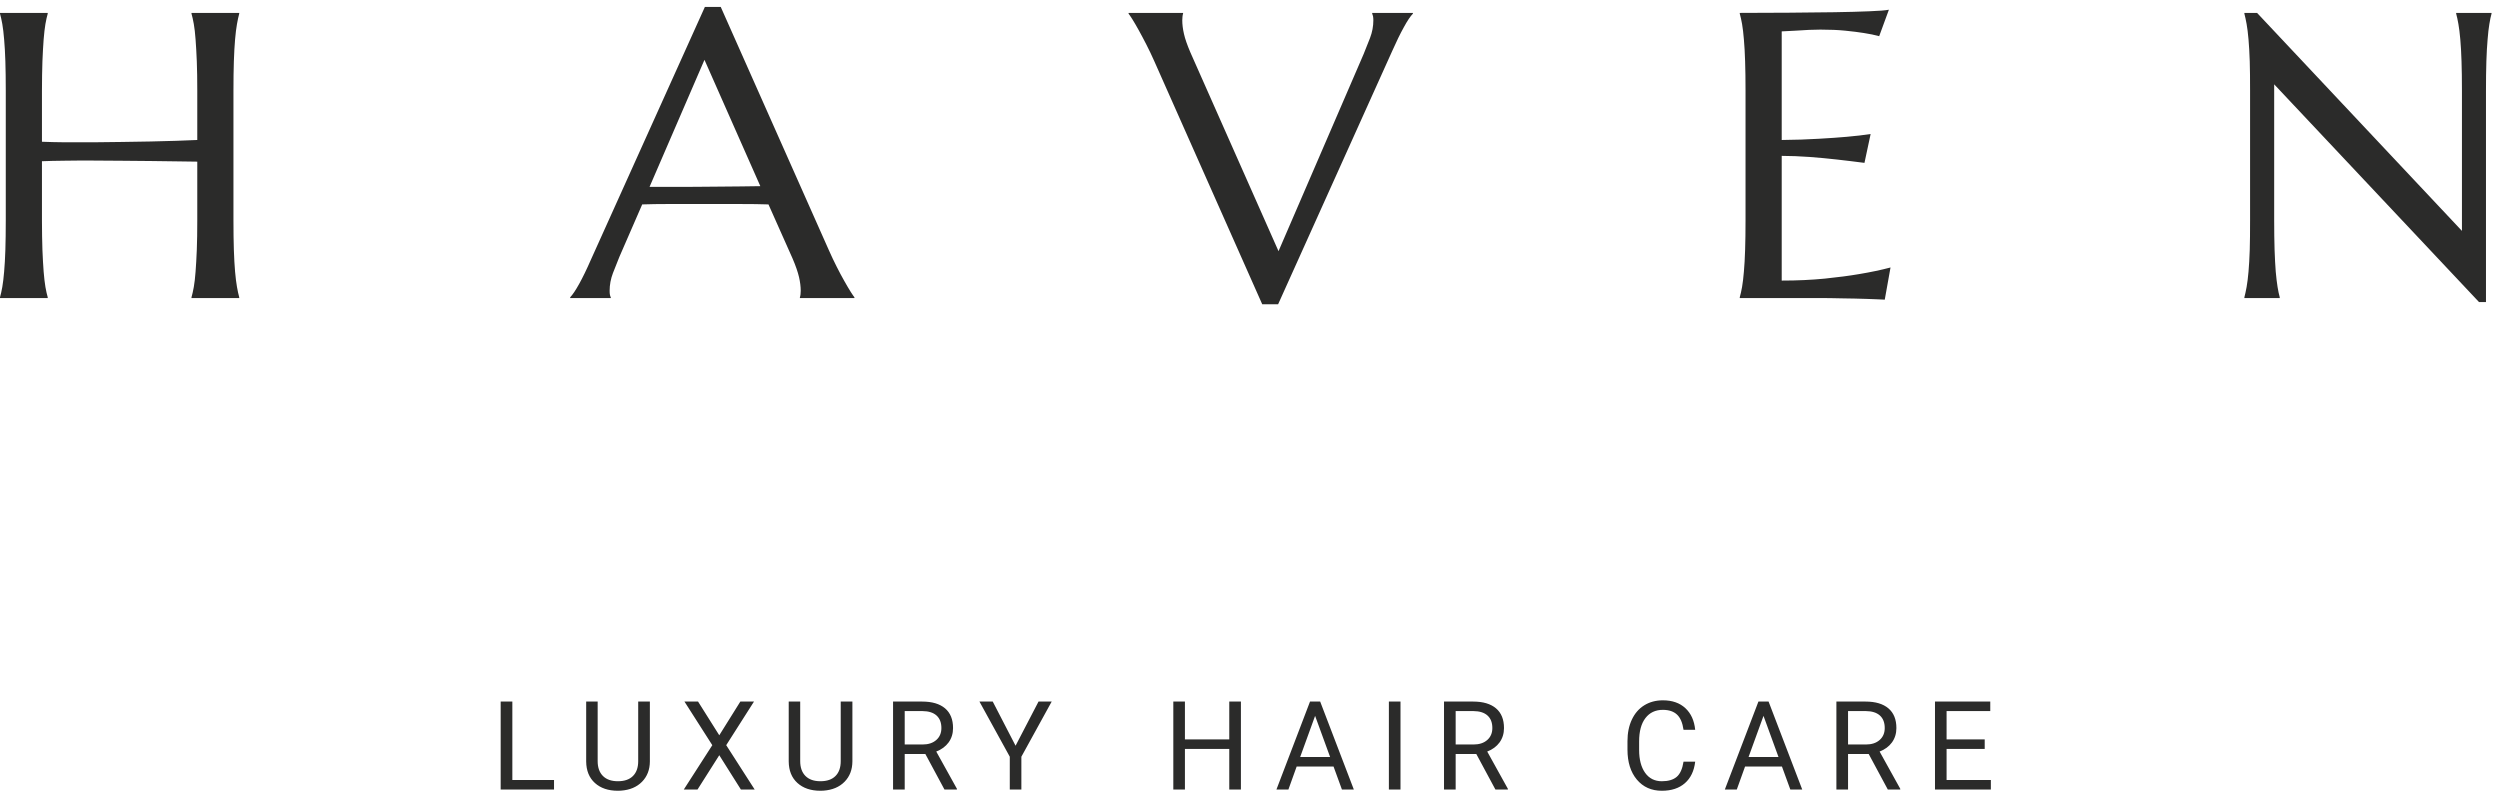
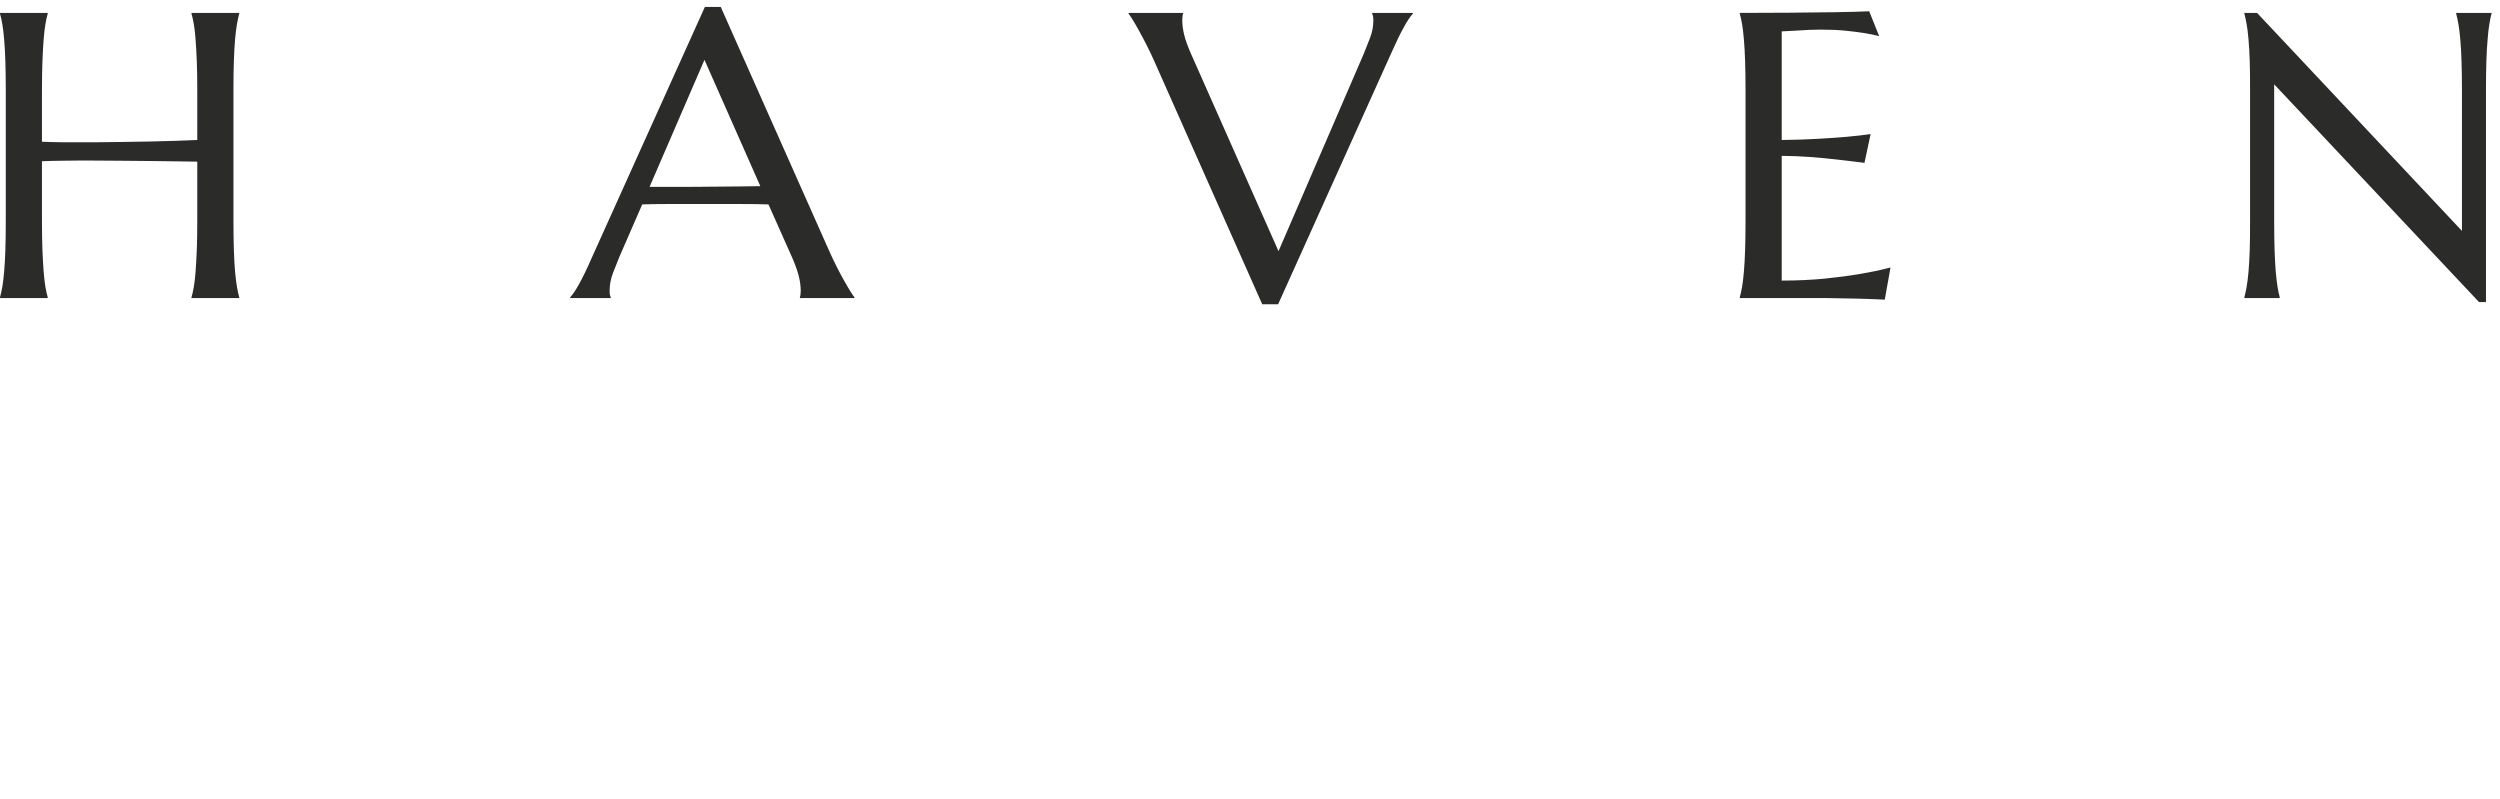
<svg xmlns="http://www.w3.org/2000/svg" width="197" height="63" viewBox="0 0 197 63" fill="none">
-   <path d="M40.373 61.464H43.657V62.215H39.453V55.283H40.373V61.464ZM51.21 55.283V59.998C51.207 60.651 51 61.186 50.592 61.602C50.184 62.019 49.632 62.252 48.933 62.303L48.691 62.312C47.932 62.312 47.327 62.107 46.877 61.698C46.425 61.288 46.198 60.724 46.191 60.006V55.282H47.096V59.975C47.096 60.477 47.233 60.867 47.509 61.145C47.785 61.423 48.179 61.561 48.691 61.561C49.207 61.561 49.604 61.423 49.879 61.147C50.154 60.871 50.29 60.482 50.29 59.98V55.282L51.21 55.283ZM56.679 57.94L58.339 55.283H59.415L57.226 58.72L59.469 62.215H58.383L56.679 59.511L54.964 62.215H53.883L56.13 58.72L53.935 55.283H55.006L56.679 57.94ZM67.169 55.283V59.998C67.165 60.651 66.96 61.186 66.552 61.602C66.144 62.019 65.591 62.252 64.893 62.303L64.65 62.312C63.892 62.312 63.287 62.107 62.837 61.698C62.385 61.288 62.158 60.724 62.151 60.006V55.282H63.056V59.975C63.056 60.477 63.193 60.867 63.469 61.145C63.745 61.423 64.139 61.561 64.65 61.561C65.167 61.561 65.564 61.423 65.838 61.147C66.113 60.871 66.249 60.482 66.249 59.98V55.282L67.169 55.283ZM72.919 59.417H71.291V62.215H70.373V55.283H72.667C73.448 55.283 74.048 55.461 74.47 55.817C74.89 56.173 75.1 56.691 75.1 57.371C75.1 57.803 74.983 58.18 74.751 58.502C74.516 58.822 74.193 59.062 73.777 59.222L75.406 62.158V62.215H74.424L72.919 59.417ZM71.291 58.666H72.696C73.15 58.666 73.51 58.549 73.778 58.313C74.047 58.078 74.182 57.762 74.182 57.369C74.182 56.94 74.053 56.61 73.798 56.381C73.543 56.152 73.174 56.037 72.691 56.033H71.291V58.666ZM80.027 58.764L81.836 55.283H82.874L80.484 59.629V62.215H79.571V59.629L77.18 55.283H78.228L80.027 58.764ZM97.784 62.215H96.866V59.017H93.372V62.215H92.457V55.283H93.372V58.266H96.866V55.283H97.784V62.215ZM105.083 60.402H102.177L101.526 62.215H100.583L103.23 55.283H104.03L106.682 62.215H105.744L105.083 60.402ZM102.454 59.651H104.812L103.63 56.41L102.454 59.651ZM110.359 62.215H109.444V55.283H110.359V62.215ZM116.334 59.417H114.706V62.215H113.788V55.283H116.083C116.864 55.283 117.464 55.461 117.885 55.817C118.305 56.173 118.515 56.691 118.515 57.371C118.515 57.803 118.398 58.18 118.166 58.502C117.931 58.822 117.608 59.062 117.193 59.222L118.821 62.158V62.215H117.839L116.334 59.417ZM114.706 58.666H116.112C116.565 58.666 116.926 58.549 117.194 58.313C117.462 58.078 117.597 57.762 117.597 57.369C117.597 56.94 117.469 56.61 117.213 56.381C116.959 56.152 116.59 56.037 116.107 56.033H114.706V58.666ZM133.581 60.018C133.496 60.751 133.226 61.317 132.769 61.715C132.314 62.113 131.709 62.312 130.954 62.312C130.135 62.312 129.478 62.019 128.984 61.432C128.492 60.843 128.245 60.057 128.245 59.072V58.406C128.245 57.761 128.359 57.194 128.59 56.705C128.82 56.215 129.145 55.84 129.568 55.578C129.99 55.317 130.48 55.185 131.034 55.185C131.771 55.185 132.361 55.39 132.805 55.801C133.25 56.212 133.508 56.781 133.581 57.509H132.662C132.584 56.955 132.412 56.555 132.147 56.308C131.88 56.059 131.51 55.936 131.034 55.936C130.45 55.936 129.992 56.152 129.661 56.584C129.329 57.015 129.163 57.63 129.163 58.427V59.098C129.163 59.852 129.321 60.45 129.634 60.896C129.95 61.339 130.388 61.562 130.954 61.562C131.461 61.562 131.851 61.447 132.123 61.217C132.393 60.988 132.574 60.588 132.662 60.018H133.581ZM140.417 60.402H137.511L136.859 62.215H135.917L138.564 55.283H139.364L142.016 62.215H141.078L140.417 60.402ZM137.787 59.651H140.145L138.964 56.41L137.787 59.651ZM147.255 59.417H145.626V62.215H144.708V55.283H147.003C147.785 55.283 148.384 55.461 148.805 55.817C149.226 56.173 149.436 56.691 149.436 57.371C149.436 57.803 149.319 58.18 149.087 58.502C148.853 58.822 148.529 59.062 148.113 59.222L149.741 62.158V62.215H148.76L147.255 59.417ZM145.626 58.666H147.032C147.485 58.666 147.846 58.549 148.114 58.313C148.382 58.078 148.517 57.762 148.517 57.369C148.517 56.94 148.389 56.61 148.134 56.381C147.879 56.152 147.51 56.037 147.027 56.033H145.626V58.666ZM156.395 59.017H153.391V61.464H156.88V62.215H152.477V55.283H156.833V56.033H153.391V58.266H156.395V59.017Z" fill="#2B2B2A" />
-   <path d="M15.545 12.738C15.128 12.727 14.603 12.721 13.978 12.716C13.352 12.71 12.672 12.7 11.934 12.689C11.196 12.679 10.431 12.673 9.629 12.668C8.831 12.662 8.05 12.657 7.286 12.652C6.526 12.647 5.799 12.652 5.109 12.663C4.418 12.668 3.82 12.684 3.306 12.705V17.359C3.306 18.247 3.322 19.023 3.343 19.692C3.37 20.355 3.402 20.922 3.439 21.404C3.477 21.884 3.525 22.286 3.579 22.612C3.637 22.933 3.696 23.206 3.761 23.425V23.489H0V23.425C0.064 23.206 0.123 22.933 0.182 22.612C0.235 22.286 0.289 21.884 0.326 21.404C0.369 20.922 0.401 20.355 0.423 19.692C0.444 19.023 0.455 18.247 0.455 17.359V7.158C0.455 6.27 0.444 5.495 0.423 4.831C0.401 4.168 0.369 3.595 0.326 3.109C0.289 2.622 0.235 2.215 0.182 1.894C0.123 1.568 0.064 1.301 0 1.076V1.017H3.761V1.076C3.696 1.301 3.637 1.568 3.579 1.894C3.525 2.215 3.477 2.622 3.439 3.109C3.402 3.595 3.37 4.168 3.343 4.831C3.322 5.495 3.306 6.27 3.306 7.158V11.17C3.851 11.191 4.467 11.207 5.156 11.213C5.847 11.218 6.569 11.218 7.318 11.213C8.072 11.207 8.837 11.197 9.613 11.186C10.394 11.176 11.143 11.165 11.87 11.149C12.598 11.133 13.277 11.116 13.908 11.095C14.54 11.074 15.085 11.052 15.545 11.031V7.158C15.545 6.27 15.534 5.495 15.508 4.831C15.481 4.168 15.448 3.595 15.411 3.109C15.374 2.622 15.331 2.215 15.272 1.894C15.213 1.568 15.154 1.301 15.09 1.076V1.017H18.851V1.076C18.792 1.301 18.728 1.568 18.674 1.894C18.615 2.215 18.567 2.622 18.524 3.109C18.482 3.595 18.45 4.168 18.428 4.831C18.407 5.495 18.396 6.27 18.396 7.158V17.359C18.396 18.247 18.407 19.023 18.428 19.692C18.45 20.355 18.482 20.922 18.524 21.404C18.567 21.884 18.615 22.286 18.674 22.612C18.728 22.933 18.792 23.206 18.851 23.425V23.489H15.09V23.425C15.154 23.206 15.213 22.933 15.272 22.612C15.331 22.286 15.374 21.884 15.411 21.404C15.448 20.922 15.481 20.355 15.508 19.692C15.534 19.023 15.545 18.247 15.545 17.359V12.738ZM63.032 23.489V23.425C63.053 23.377 63.07 23.297 63.081 23.19C63.092 23.088 63.097 22.992 63.097 22.912C63.097 22.586 63.053 22.227 62.963 21.837C62.872 21.446 62.706 20.954 62.455 20.371L60.556 16.108C59.973 16.086 59.192 16.076 58.223 16.076C57.25 16.076 56.202 16.076 55.074 16.076C54.249 16.076 53.452 16.076 52.682 16.076C51.917 16.076 51.222 16.086 50.606 16.108L48.804 20.248C48.649 20.633 48.483 21.055 48.301 21.516C48.125 21.976 48.039 22.441 48.039 22.912C48.039 23.046 48.044 23.158 48.066 23.249C48.087 23.334 48.108 23.393 48.13 23.425V23.489H44.931V23.425C45.124 23.227 45.359 22.874 45.638 22.372C45.92 21.863 46.231 21.227 46.562 20.467L55.544 0.547H56.795L65.306 19.697C65.504 20.146 65.712 20.585 65.926 21.007C66.14 21.43 66.338 21.804 66.531 22.141C66.718 22.473 66.884 22.757 67.028 22.986C67.178 23.216 67.275 23.367 67.328 23.425V23.489H63.032ZM52.88 14.727C53.484 14.727 54.105 14.727 54.742 14.722C55.384 14.716 56.004 14.711 56.618 14.706C57.228 14.701 57.817 14.695 58.379 14.69C58.946 14.684 59.454 14.674 59.914 14.669L55.512 4.714L51.184 14.727L52.88 14.727ZM93.227 1.017V1.076C93.205 1.13 93.189 1.21 93.179 1.317C93.168 1.418 93.163 1.515 93.163 1.595C93.163 1.921 93.205 2.28 93.296 2.67C93.382 3.061 93.553 3.547 93.805 4.136L100.747 19.793L107.455 4.259C107.611 3.874 107.776 3.451 107.959 2.991C108.135 2.531 108.22 2.066 108.22 1.595C108.22 1.472 108.21 1.365 108.194 1.274C108.172 1.189 108.151 1.119 108.129 1.076V1.017H111.339V1.076C111.141 1.279 110.9 1.633 110.622 2.146C110.339 2.654 110.029 3.29 109.697 4.039L100.715 23.977H99.464L90.953 4.81C90.755 4.36 90.546 3.927 90.333 3.51C90.119 3.087 89.915 2.713 89.728 2.371C89.541 2.033 89.375 1.75 89.231 1.52C89.081 1.29 88.985 1.14 88.931 1.076V1.017H93.227ZM137.093 1.017C138.398 1.017 139.698 1.012 140.987 1.001C142.276 0.991 143.458 0.975 144.539 0.963C145.615 0.947 146.534 0.921 147.294 0.889C148.059 0.862 148.573 0.819 148.845 0.766L148.08 2.852C147.732 2.756 147.332 2.67 146.871 2.601C146.476 2.536 145.994 2.478 145.422 2.419C144.855 2.36 144.197 2.333 143.453 2.333C143.207 2.333 142.902 2.338 142.554 2.354C142.207 2.371 141.87 2.392 141.544 2.414C141.169 2.429 140.784 2.451 140.399 2.473V11.031C141.474 11.021 142.447 10.988 143.314 10.935C144.181 10.887 144.919 10.833 145.524 10.78C146.235 10.716 146.861 10.646 147.406 10.56L146.92 12.834C146.197 12.738 145.459 12.652 144.71 12.566C144.063 12.491 143.357 12.428 142.592 12.368C141.832 12.315 141.099 12.283 140.399 12.283V22.11C141.634 22.11 142.769 22.056 143.801 21.954C144.833 21.848 145.737 21.73 146.513 21.596C147.411 21.446 148.23 21.275 148.973 21.077L148.519 23.613C148.391 23.602 148.204 23.596 147.952 23.586C147.701 23.575 147.422 23.565 147.112 23.554C146.807 23.543 146.481 23.532 146.144 23.527C145.801 23.521 145.481 23.516 145.181 23.511C144.876 23.506 144.609 23.5 144.373 23.495C144.138 23.489 143.967 23.489 143.865 23.489H137.093V23.425C137.157 23.206 137.216 22.933 137.275 22.612C137.328 22.286 137.382 21.884 137.419 21.404C137.462 20.922 137.494 20.355 137.515 19.692C137.537 19.023 137.548 18.247 137.548 17.359V7.158C137.548 6.27 137.537 5.495 137.515 4.831C137.494 4.168 137.462 3.595 137.419 3.109C137.382 2.622 137.328 2.215 137.275 1.894C137.216 1.568 137.157 1.301 137.093 1.076V1.017ZM177.857 1.017L194.001 18.194V7.158C194.001 6.27 193.99 5.495 193.968 4.831C193.947 4.168 193.915 3.595 193.872 3.109C193.829 2.622 193.781 2.215 193.722 1.894C193.669 1.568 193.604 1.301 193.546 1.076V1.017H196.333V1.076C196.269 1.301 196.215 1.568 196.162 1.894C196.108 2.215 196.06 2.622 196.023 3.109C195.98 3.595 195.947 4.168 195.926 4.831C195.905 5.495 195.895 6.27 195.895 7.158V23.805H195.349L179.205 6.645V17.359C179.205 18.247 179.216 19.023 179.237 19.692C179.259 20.355 179.291 20.922 179.328 21.404C179.371 21.884 179.419 22.286 179.472 22.612C179.526 22.933 179.579 23.206 179.644 23.425V23.489H176.857V23.425C176.915 23.206 176.975 22.933 177.033 22.612C177.092 22.286 177.14 21.884 177.183 21.404C177.225 20.922 177.258 20.355 177.28 19.692C177.301 19.023 177.306 18.247 177.306 17.359V7.158C177.306 6.27 177.301 5.495 177.28 4.831C177.258 4.168 177.225 3.595 177.183 3.109C177.14 2.622 177.092 2.215 177.033 1.894C176.975 1.568 176.915 1.301 176.857 1.076V1.017H177.857Z" fill="#2B2B2A" />
+   <path d="M15.545 12.738C15.128 12.727 14.603 12.721 13.978 12.716C13.352 12.71 12.672 12.7 11.934 12.689C11.196 12.679 10.431 12.673 9.629 12.668C8.831 12.662 8.05 12.657 7.286 12.652C6.526 12.647 5.799 12.652 5.109 12.663C4.418 12.668 3.82 12.684 3.306 12.705V17.359C3.306 18.247 3.322 19.023 3.343 19.692C3.37 20.355 3.402 20.922 3.439 21.404C3.477 21.884 3.525 22.286 3.579 22.612C3.637 22.933 3.696 23.206 3.761 23.425V23.489H0V23.425C0.064 23.206 0.123 22.933 0.182 22.612C0.235 22.286 0.289 21.884 0.326 21.404C0.369 20.922 0.401 20.355 0.423 19.692C0.444 19.023 0.455 18.247 0.455 17.359V7.158C0.455 6.27 0.444 5.495 0.423 4.831C0.401 4.168 0.369 3.595 0.326 3.109C0.289 2.622 0.235 2.215 0.182 1.894C0.123 1.568 0.064 1.301 0 1.076V1.017H3.761V1.076C3.696 1.301 3.637 1.568 3.579 1.894C3.525 2.215 3.477 2.622 3.439 3.109C3.402 3.595 3.37 4.168 3.343 4.831C3.322 5.495 3.306 6.27 3.306 7.158V11.17C3.851 11.191 4.467 11.207 5.156 11.213C5.847 11.218 6.569 11.218 7.318 11.213C8.072 11.207 8.837 11.197 9.613 11.186C10.394 11.176 11.143 11.165 11.87 11.149C12.598 11.133 13.277 11.116 13.908 11.095C14.54 11.074 15.085 11.052 15.545 11.031V7.158C15.545 6.27 15.534 5.495 15.508 4.831C15.481 4.168 15.448 3.595 15.411 3.109C15.374 2.622 15.331 2.215 15.272 1.894C15.213 1.568 15.154 1.301 15.09 1.076V1.017H18.851V1.076C18.792 1.301 18.728 1.568 18.674 1.894C18.615 2.215 18.567 2.622 18.524 3.109C18.482 3.595 18.45 4.168 18.428 4.831C18.407 5.495 18.396 6.27 18.396 7.158V17.359C18.396 18.247 18.407 19.023 18.428 19.692C18.45 20.355 18.482 20.922 18.524 21.404C18.567 21.884 18.615 22.286 18.674 22.612C18.728 22.933 18.792 23.206 18.851 23.425V23.489H15.09V23.425C15.154 23.206 15.213 22.933 15.272 22.612C15.331 22.286 15.374 21.884 15.411 21.404C15.448 20.922 15.481 20.355 15.508 19.692C15.534 19.023 15.545 18.247 15.545 17.359V12.738ZM63.032 23.489V23.425C63.053 23.377 63.07 23.297 63.081 23.19C63.092 23.088 63.097 22.992 63.097 22.912C63.097 22.586 63.053 22.227 62.963 21.837C62.872 21.446 62.706 20.954 62.455 20.371L60.556 16.108C59.973 16.086 59.192 16.076 58.223 16.076C57.25 16.076 56.202 16.076 55.074 16.076C54.249 16.076 53.452 16.076 52.682 16.076C51.917 16.076 51.222 16.086 50.606 16.108L48.804 20.248C48.649 20.633 48.483 21.055 48.301 21.516C48.125 21.976 48.039 22.441 48.039 22.912C48.039 23.046 48.044 23.158 48.066 23.249C48.087 23.334 48.108 23.393 48.13 23.425V23.489H44.931V23.425C45.124 23.227 45.359 22.874 45.638 22.372C45.92 21.863 46.231 21.227 46.562 20.467L55.544 0.547H56.795L65.306 19.697C65.504 20.146 65.712 20.585 65.926 21.007C66.14 21.43 66.338 21.804 66.531 22.141C66.718 22.473 66.884 22.757 67.028 22.986C67.178 23.216 67.275 23.367 67.328 23.425V23.489H63.032ZM52.88 14.727C53.484 14.727 54.105 14.727 54.742 14.722C55.384 14.716 56.004 14.711 56.618 14.706C57.228 14.701 57.817 14.695 58.379 14.69C58.946 14.684 59.454 14.674 59.914 14.669L55.512 4.714L51.184 14.727L52.88 14.727ZM93.227 1.017V1.076C93.205 1.13 93.189 1.21 93.179 1.317C93.168 1.418 93.163 1.515 93.163 1.595C93.163 1.921 93.205 2.28 93.296 2.67C93.382 3.061 93.553 3.547 93.805 4.136L100.747 19.793L107.455 4.259C107.611 3.874 107.776 3.451 107.959 2.991C108.135 2.531 108.22 2.066 108.22 1.595C108.22 1.472 108.21 1.365 108.194 1.274C108.172 1.189 108.151 1.119 108.129 1.076V1.017H111.339V1.076C111.141 1.279 110.9 1.633 110.622 2.146C110.339 2.654 110.029 3.29 109.697 4.039L100.715 23.977H99.464L90.953 4.81C90.755 4.36 90.546 3.927 90.333 3.51C90.119 3.087 89.915 2.713 89.728 2.371C89.541 2.033 89.375 1.75 89.231 1.52C89.081 1.29 88.985 1.14 88.931 1.076V1.017H93.227ZM137.093 1.017C138.398 1.017 139.698 1.012 140.987 1.001C142.276 0.991 143.458 0.975 144.539 0.963C145.615 0.947 146.534 0.921 147.294 0.889L148.08 2.852C147.732 2.756 147.332 2.67 146.871 2.601C146.476 2.536 145.994 2.478 145.422 2.419C144.855 2.36 144.197 2.333 143.453 2.333C143.207 2.333 142.902 2.338 142.554 2.354C142.207 2.371 141.87 2.392 141.544 2.414C141.169 2.429 140.784 2.451 140.399 2.473V11.031C141.474 11.021 142.447 10.988 143.314 10.935C144.181 10.887 144.919 10.833 145.524 10.78C146.235 10.716 146.861 10.646 147.406 10.56L146.92 12.834C146.197 12.738 145.459 12.652 144.71 12.566C144.063 12.491 143.357 12.428 142.592 12.368C141.832 12.315 141.099 12.283 140.399 12.283V22.11C141.634 22.11 142.769 22.056 143.801 21.954C144.833 21.848 145.737 21.73 146.513 21.596C147.411 21.446 148.23 21.275 148.973 21.077L148.519 23.613C148.391 23.602 148.204 23.596 147.952 23.586C147.701 23.575 147.422 23.565 147.112 23.554C146.807 23.543 146.481 23.532 146.144 23.527C145.801 23.521 145.481 23.516 145.181 23.511C144.876 23.506 144.609 23.5 144.373 23.495C144.138 23.489 143.967 23.489 143.865 23.489H137.093V23.425C137.157 23.206 137.216 22.933 137.275 22.612C137.328 22.286 137.382 21.884 137.419 21.404C137.462 20.922 137.494 20.355 137.515 19.692C137.537 19.023 137.548 18.247 137.548 17.359V7.158C137.548 6.27 137.537 5.495 137.515 4.831C137.494 4.168 137.462 3.595 137.419 3.109C137.382 2.622 137.328 2.215 137.275 1.894C137.216 1.568 137.157 1.301 137.093 1.076V1.017ZM177.857 1.017L194.001 18.194V7.158C194.001 6.27 193.99 5.495 193.968 4.831C193.947 4.168 193.915 3.595 193.872 3.109C193.829 2.622 193.781 2.215 193.722 1.894C193.669 1.568 193.604 1.301 193.546 1.076V1.017H196.333V1.076C196.269 1.301 196.215 1.568 196.162 1.894C196.108 2.215 196.06 2.622 196.023 3.109C195.98 3.595 195.947 4.168 195.926 4.831C195.905 5.495 195.895 6.27 195.895 7.158V23.805H195.349L179.205 6.645V17.359C179.205 18.247 179.216 19.023 179.237 19.692C179.259 20.355 179.291 20.922 179.328 21.404C179.371 21.884 179.419 22.286 179.472 22.612C179.526 22.933 179.579 23.206 179.644 23.425V23.489H176.857V23.425C176.915 23.206 176.975 22.933 177.033 22.612C177.092 22.286 177.14 21.884 177.183 21.404C177.225 20.922 177.258 20.355 177.28 19.692C177.301 19.023 177.306 18.247 177.306 17.359V7.158C177.306 6.27 177.301 5.495 177.28 4.831C177.258 4.168 177.225 3.595 177.183 3.109C177.14 2.622 177.092 2.215 177.033 1.894C176.975 1.568 176.915 1.301 176.857 1.076V1.017H177.857Z" fill="#2B2B2A" />
</svg>